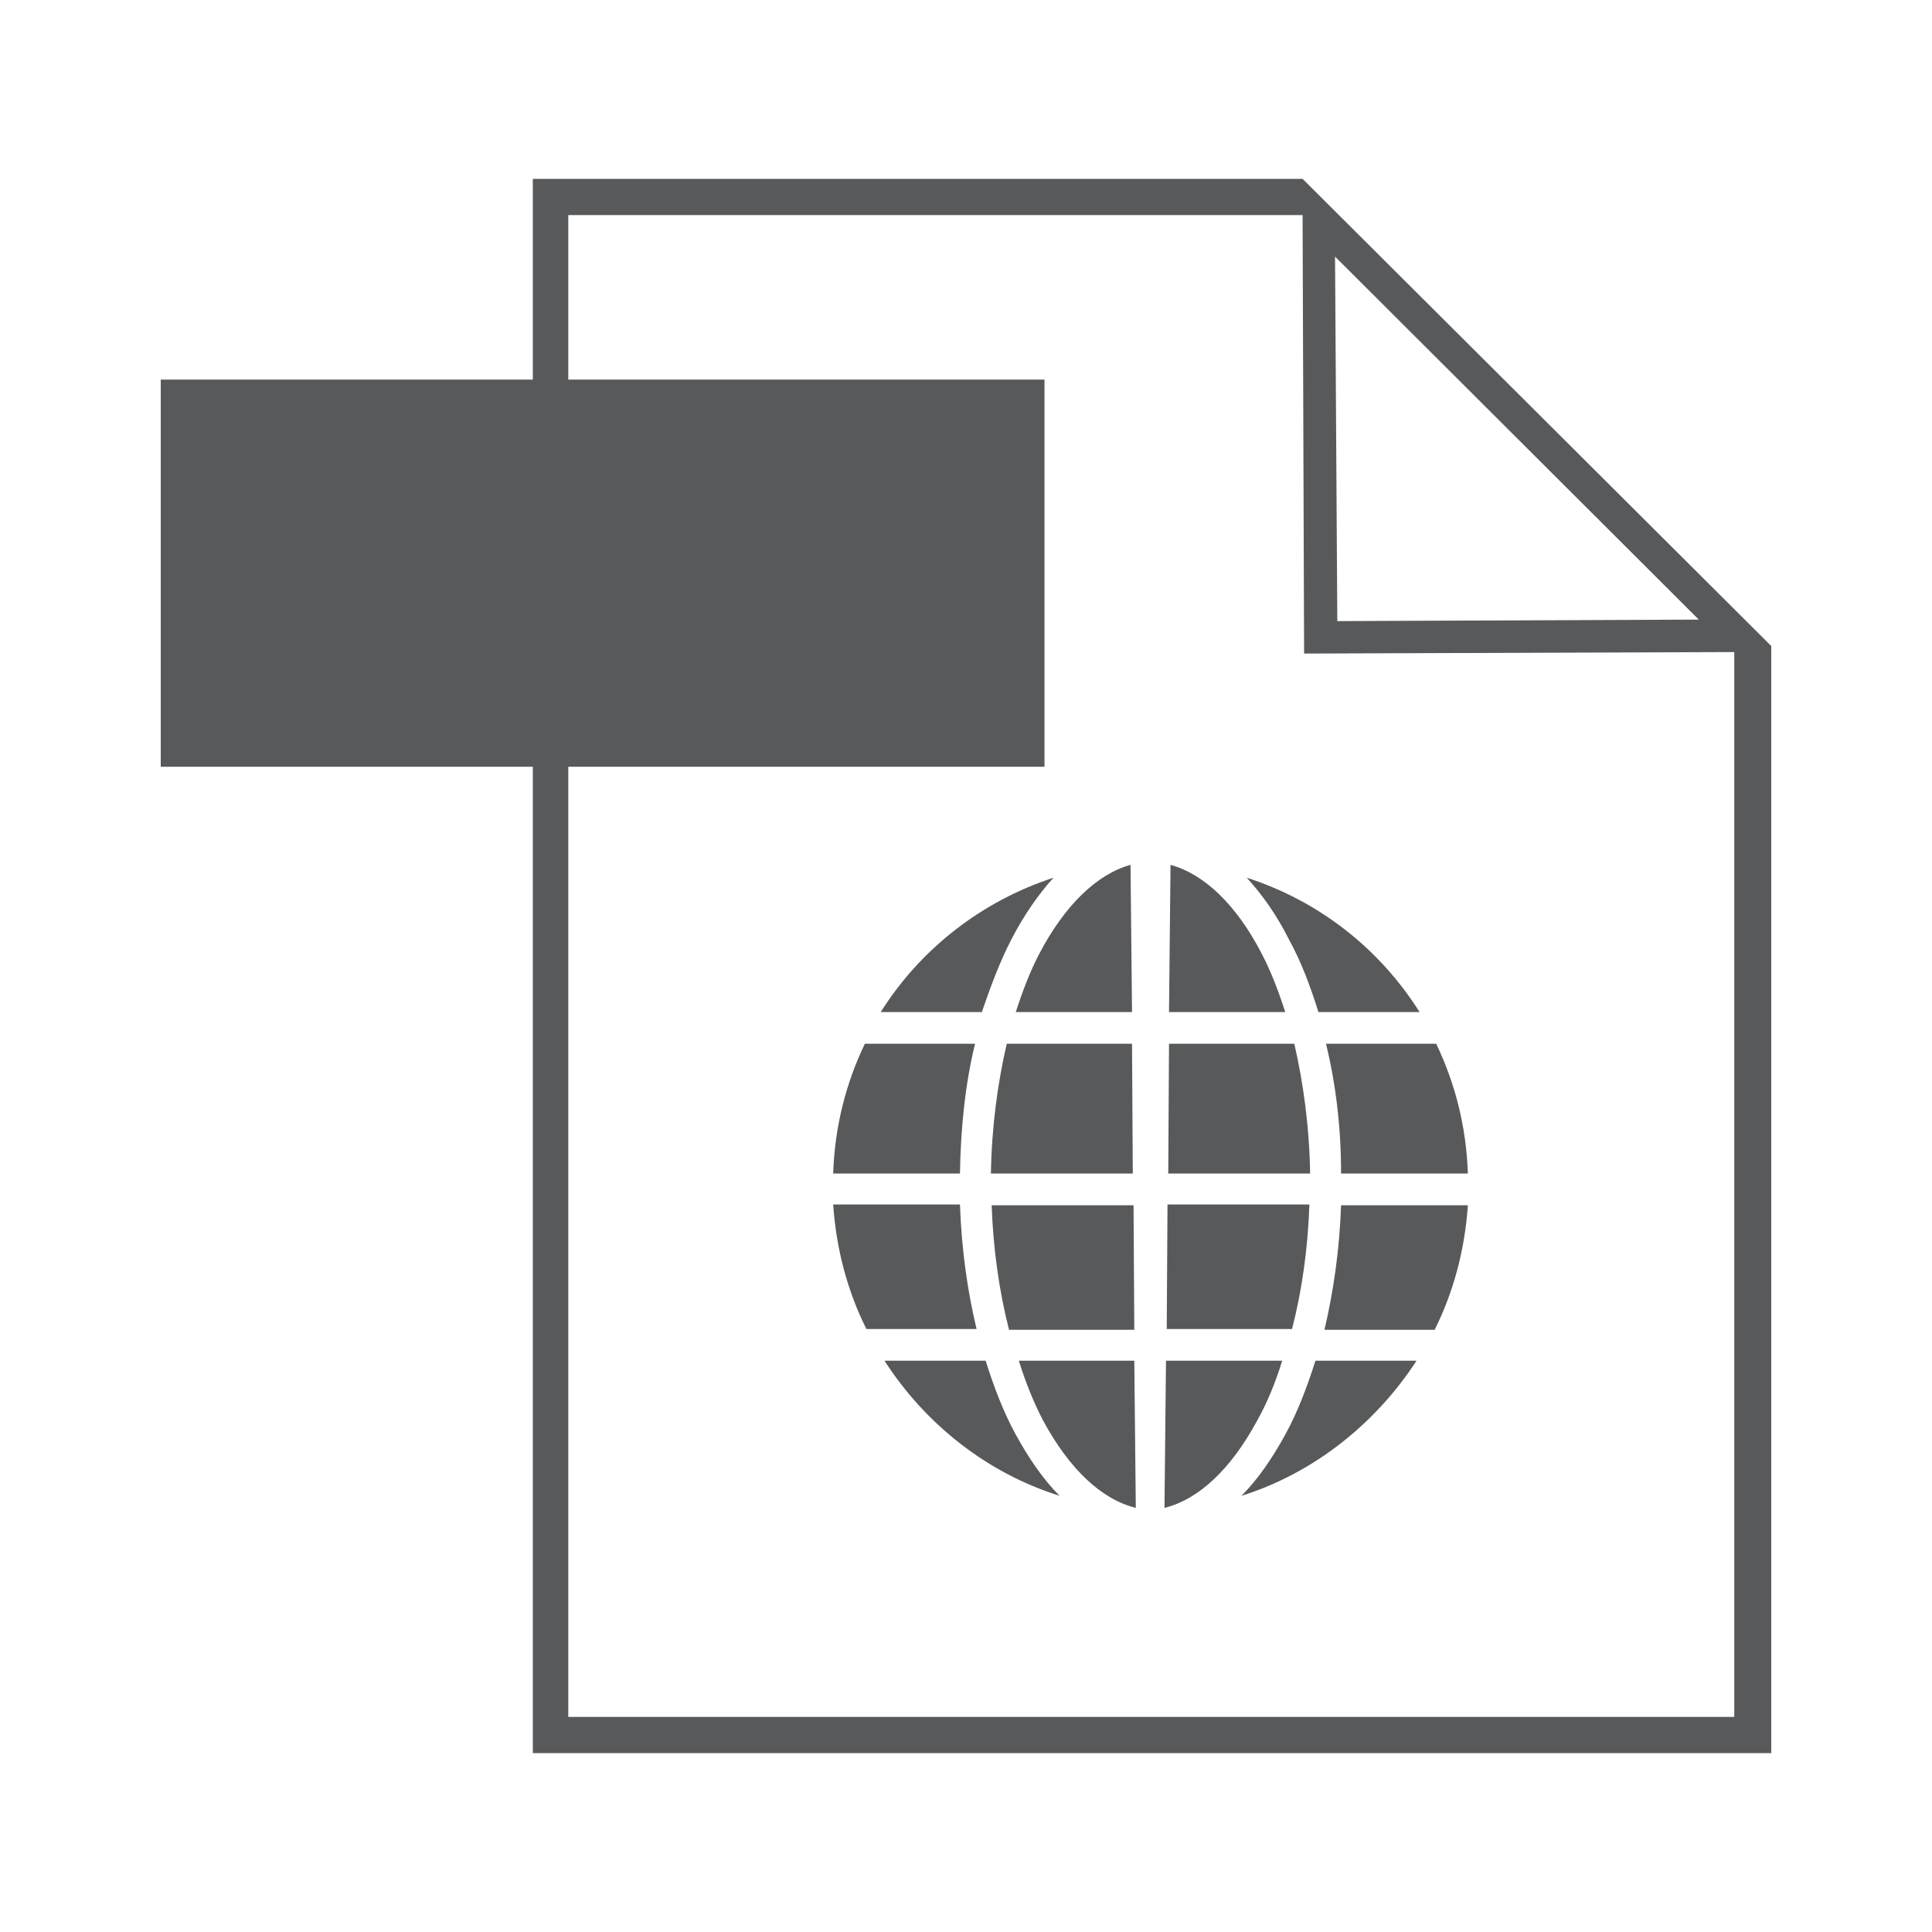
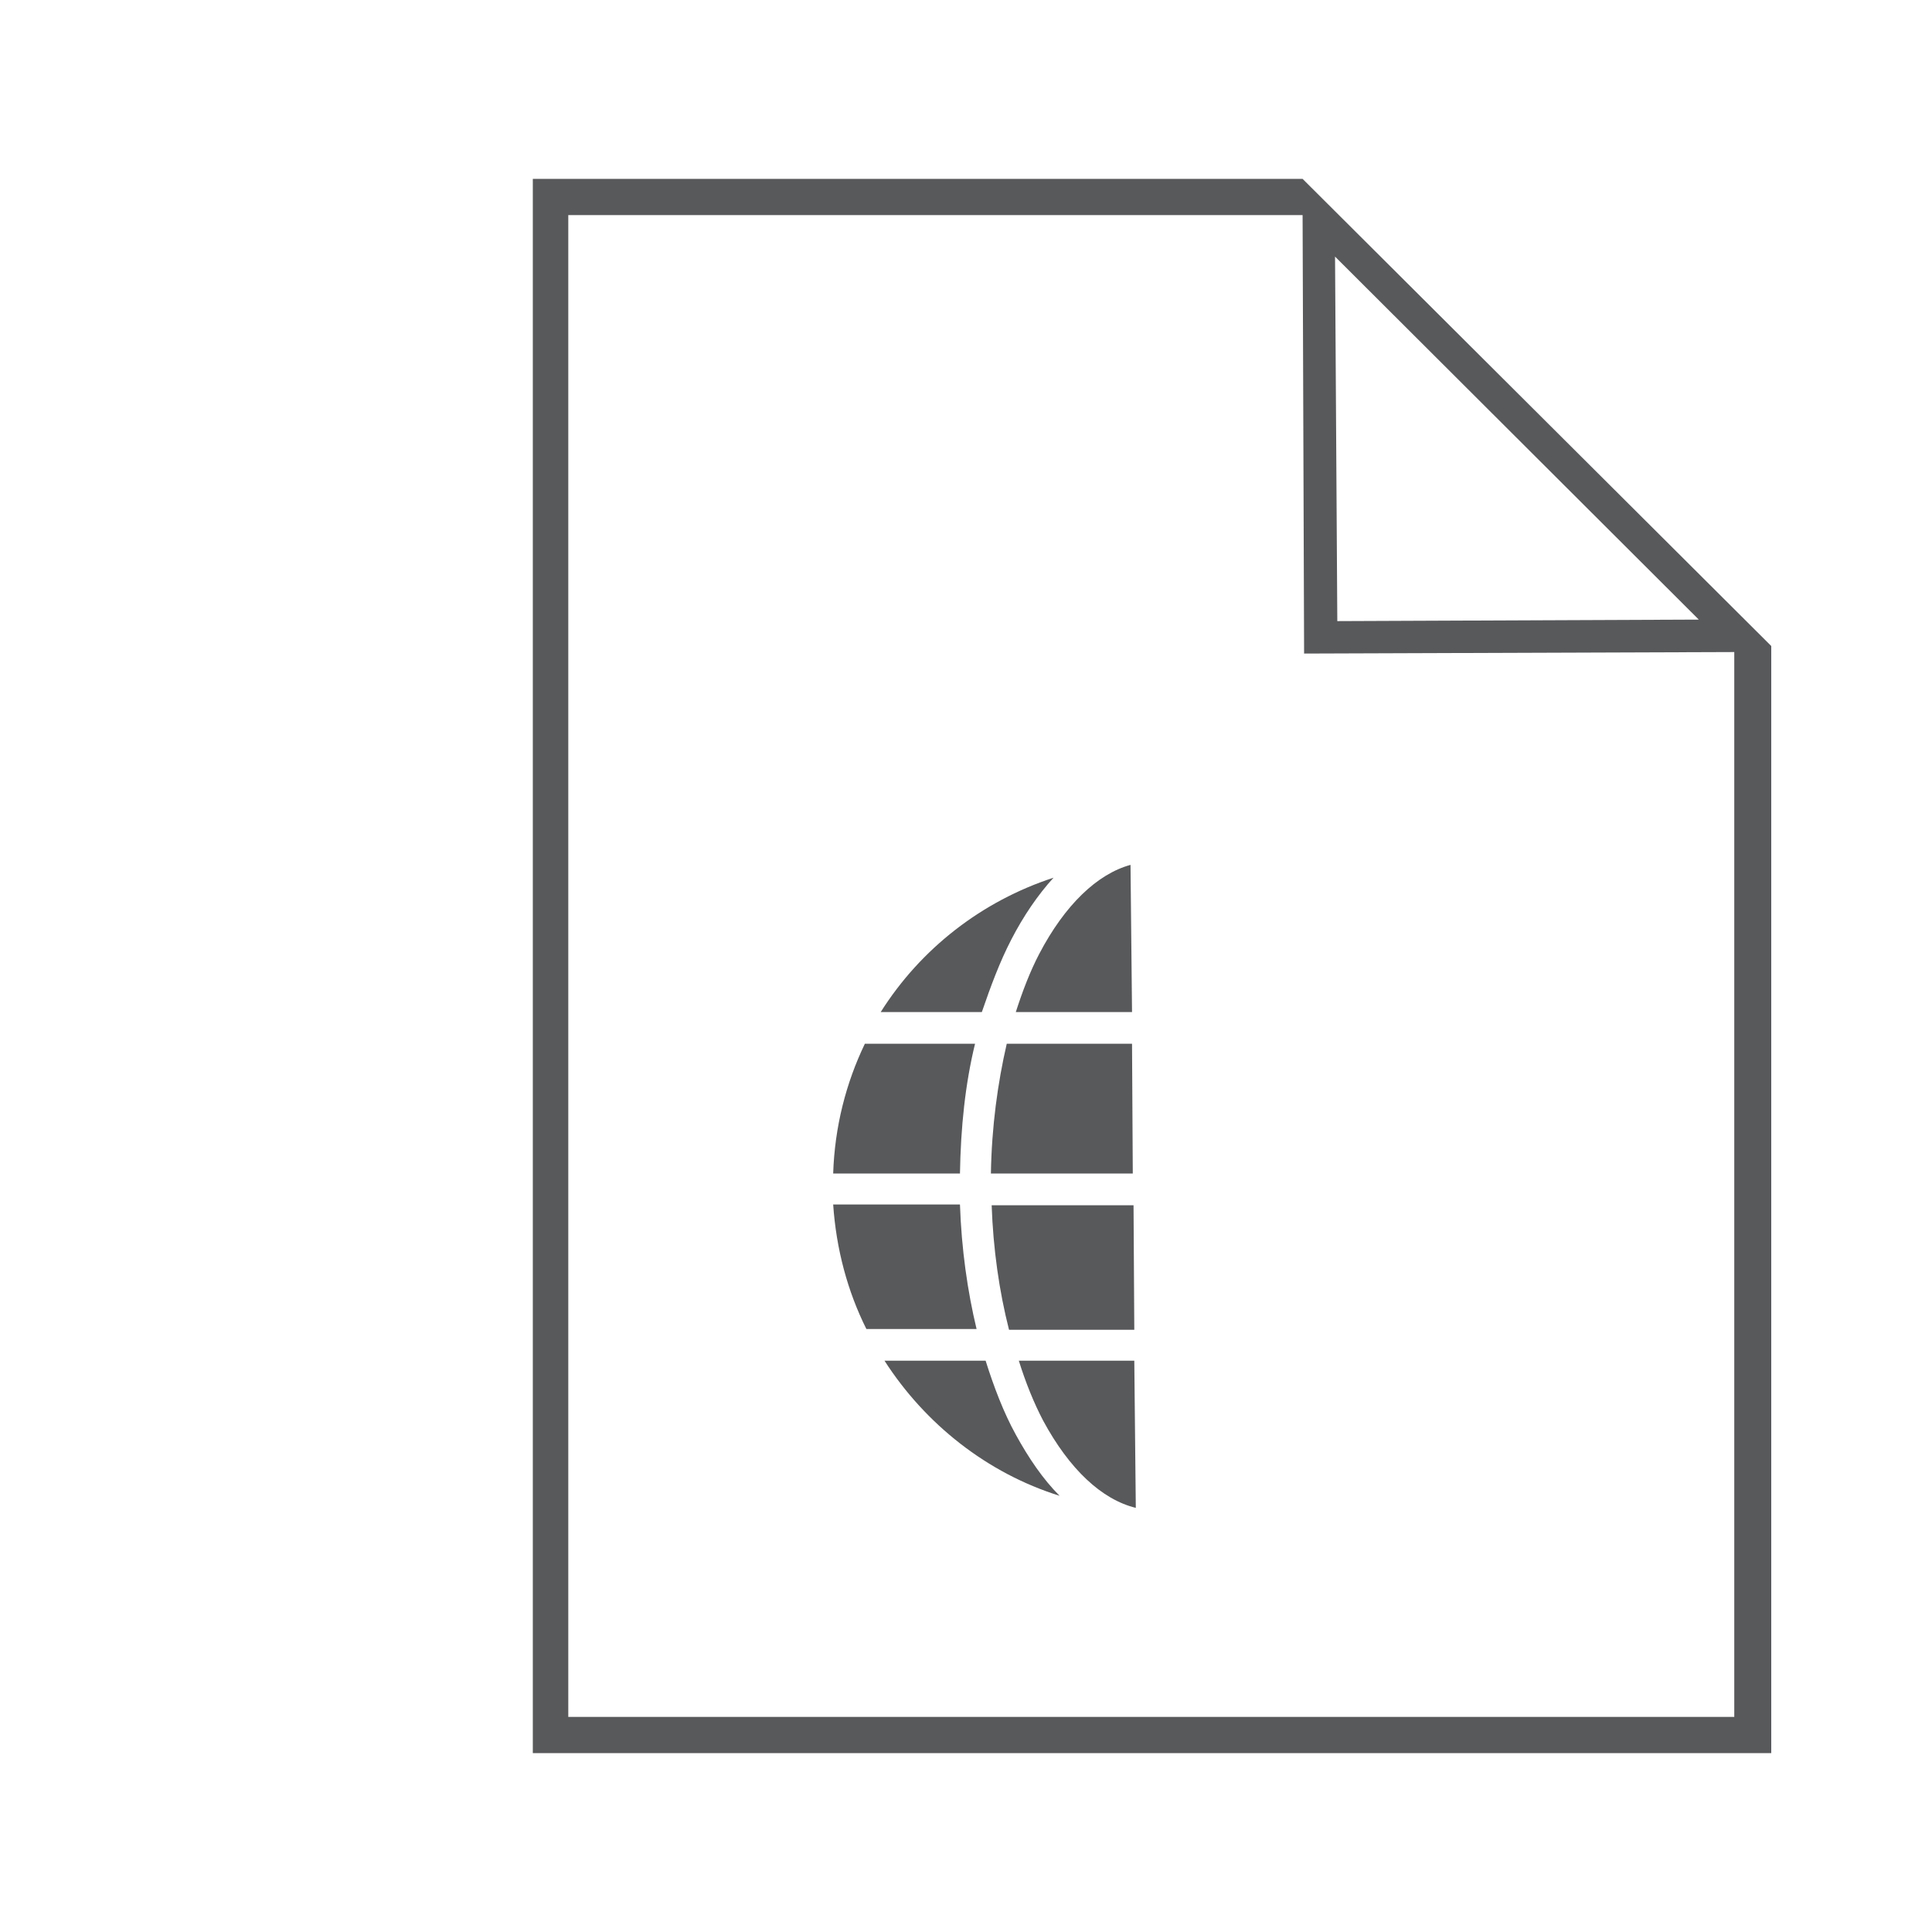
<svg xmlns="http://www.w3.org/2000/svg" version="1.1" id="Layer_1" x="0px" y="0px" viewBox="0 0 256 256" style="enable-background:new 0 0 256 256;" xml:space="preserve">
  <style type="text/css">
	.st0{fill:#58595B;}
	.st1{fill:#FFFFFF;}
	.st2{fill-rule:evenodd;clip-rule:evenodd;fill:#58595B;}
	.st3{fill-rule:evenodd;clip-rule:evenodd;fill:#8B8B8C;}
	.st4{fill-rule:evenodd;clip-rule:evenodd;fill:#B6B6BA;}
</style>
  <g>
    <g>
-       <rect x="21.3" y="50.3" class="st0" width="117.1" height="51.3" />
      <path class="st0" d="M173,24.1l-0.4-0.4v0l0,0H70.6v208.6h164.1V87.6l0-2L173,24.1z M225.1,82.1l-47.9,0.2L176.9,34L225.1,82.1z     M229.9,227.5H75.3v-199h97.3l0.2,58.1l57-0.2V227.5z" />
    </g>
    <g>
      <g>
        <g>
          <g>
-             <path class="st0" d="M173.5,159.6h-18.8l-0.1,16.5h16.6C172.5,171.1,173.3,165.5,173.5,159.6z M171.5,138.3h-16.6l-0.1,17.2       h18.8C173.5,149.3,172.7,143.5,171.5,138.3z M177.7,155.5h16.8c-0.2-6.2-1.7-12-4.2-17.2h-14.6       C177,143.6,177.7,149.4,177.7,155.5z M167.2,126.4c-3.4-6.6-7.7-10.6-12.1-11.8l-0.2,19.5h15.4       C169.4,131.3,168.4,128.7,167.2,126.4z M174.7,134.1h13.4c-5.3-8.4-13.3-14.7-22.9-17.8c2.1,2.3,4,5,5.6,8.2       C172.4,127.4,173.6,130.6,174.7,134.1z M169.9,180.3h-15.4l-0.2,19.5c4.5-1.1,8.8-5.1,12.3-11.6       C167.9,185.9,169,183.2,169.9,180.3z M170.3,190.1c-1.7,3.1-3.6,5.9-5.8,8.1c9.6-3,17.8-9.6,23.2-17.9h-13.4       C173.2,183.8,171.9,187.2,170.3,190.1z M175.5,176.2h14.6c2.5-5,4-10.6,4.4-16.5h-16.8C177.5,165.5,176.7,171.1,175.5,176.2z" />
-           </g>
+             </g>
        </g>
      </g>
      <g>
        <g>
          <g>
            <path class="st0" d="M133.7,176.2h16.6l-0.1-16.5h-18.8C131.6,165.5,132.4,171.1,133.7,176.2z M131.3,155.5h18.8l-0.1-17.2       h-16.6C132.2,143.5,131.4,149.3,131.3,155.5z M129.2,138.3h-14.6c-2.5,5.2-4,11-4.2,17.2h16.8       C127.3,149.4,127.9,143.6,129.2,138.3z M134.6,134.1H150l-0.2-19.5c-4.4,1.2-8.7,5.3-12.1,11.8       C136.5,128.7,135.5,131.3,134.6,134.1z M134,124.5c1.6-3.1,3.5-5.9,5.6-8.2c-9.5,3.1-17.6,9.4-22.9,17.8h13.4       C131.3,130.6,132.5,127.4,134,124.5z M138.2,188.2c3.5,6.5,7.8,10.5,12.3,11.6l-0.2-19.5H135       C135.9,183.2,137,185.9,138.2,188.2z M130.6,180.3h-13.4c5.4,8.4,13.6,14.9,23.2,17.9c-2.2-2.2-4.1-5-5.8-8.1       C133,187.2,131.7,183.8,130.6,180.3z M127.2,159.6h-16.8c0.4,5.9,1.9,11.5,4.4,16.5h14.6C128.2,171.1,127.4,165.5,127.2,159.6z       " />
          </g>
        </g>
      </g>
    </g>
  </g>
</svg>